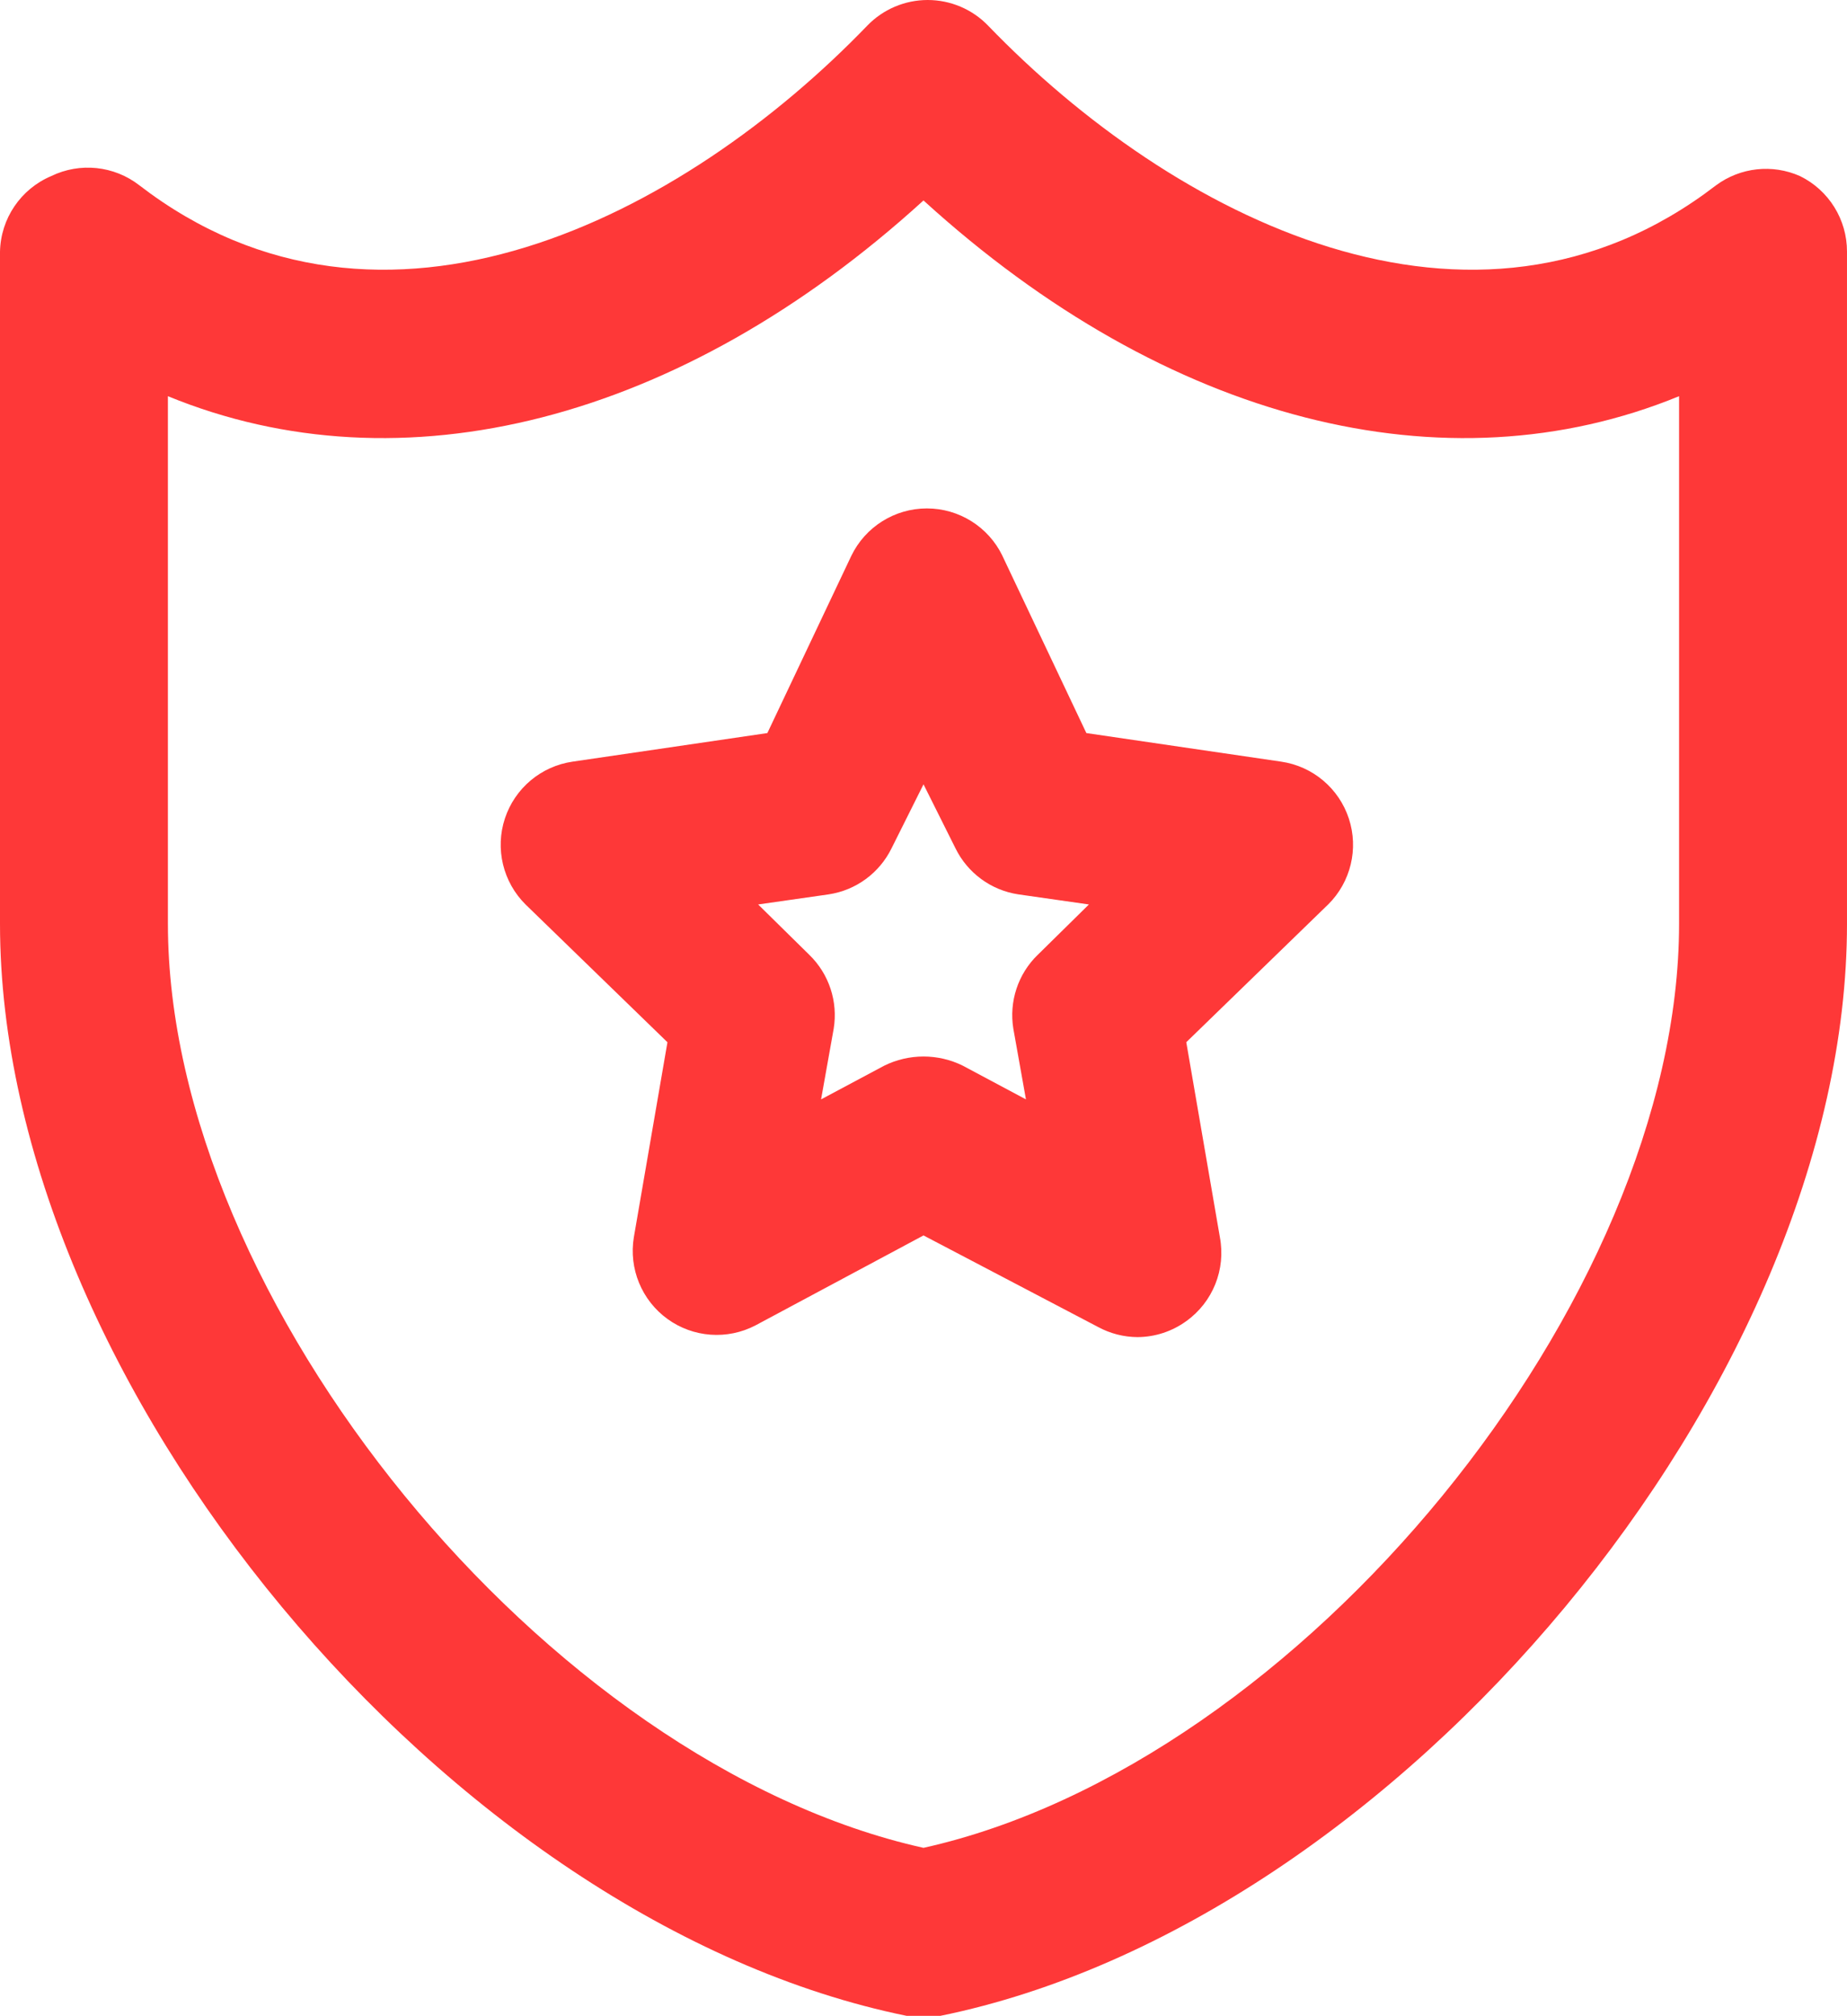
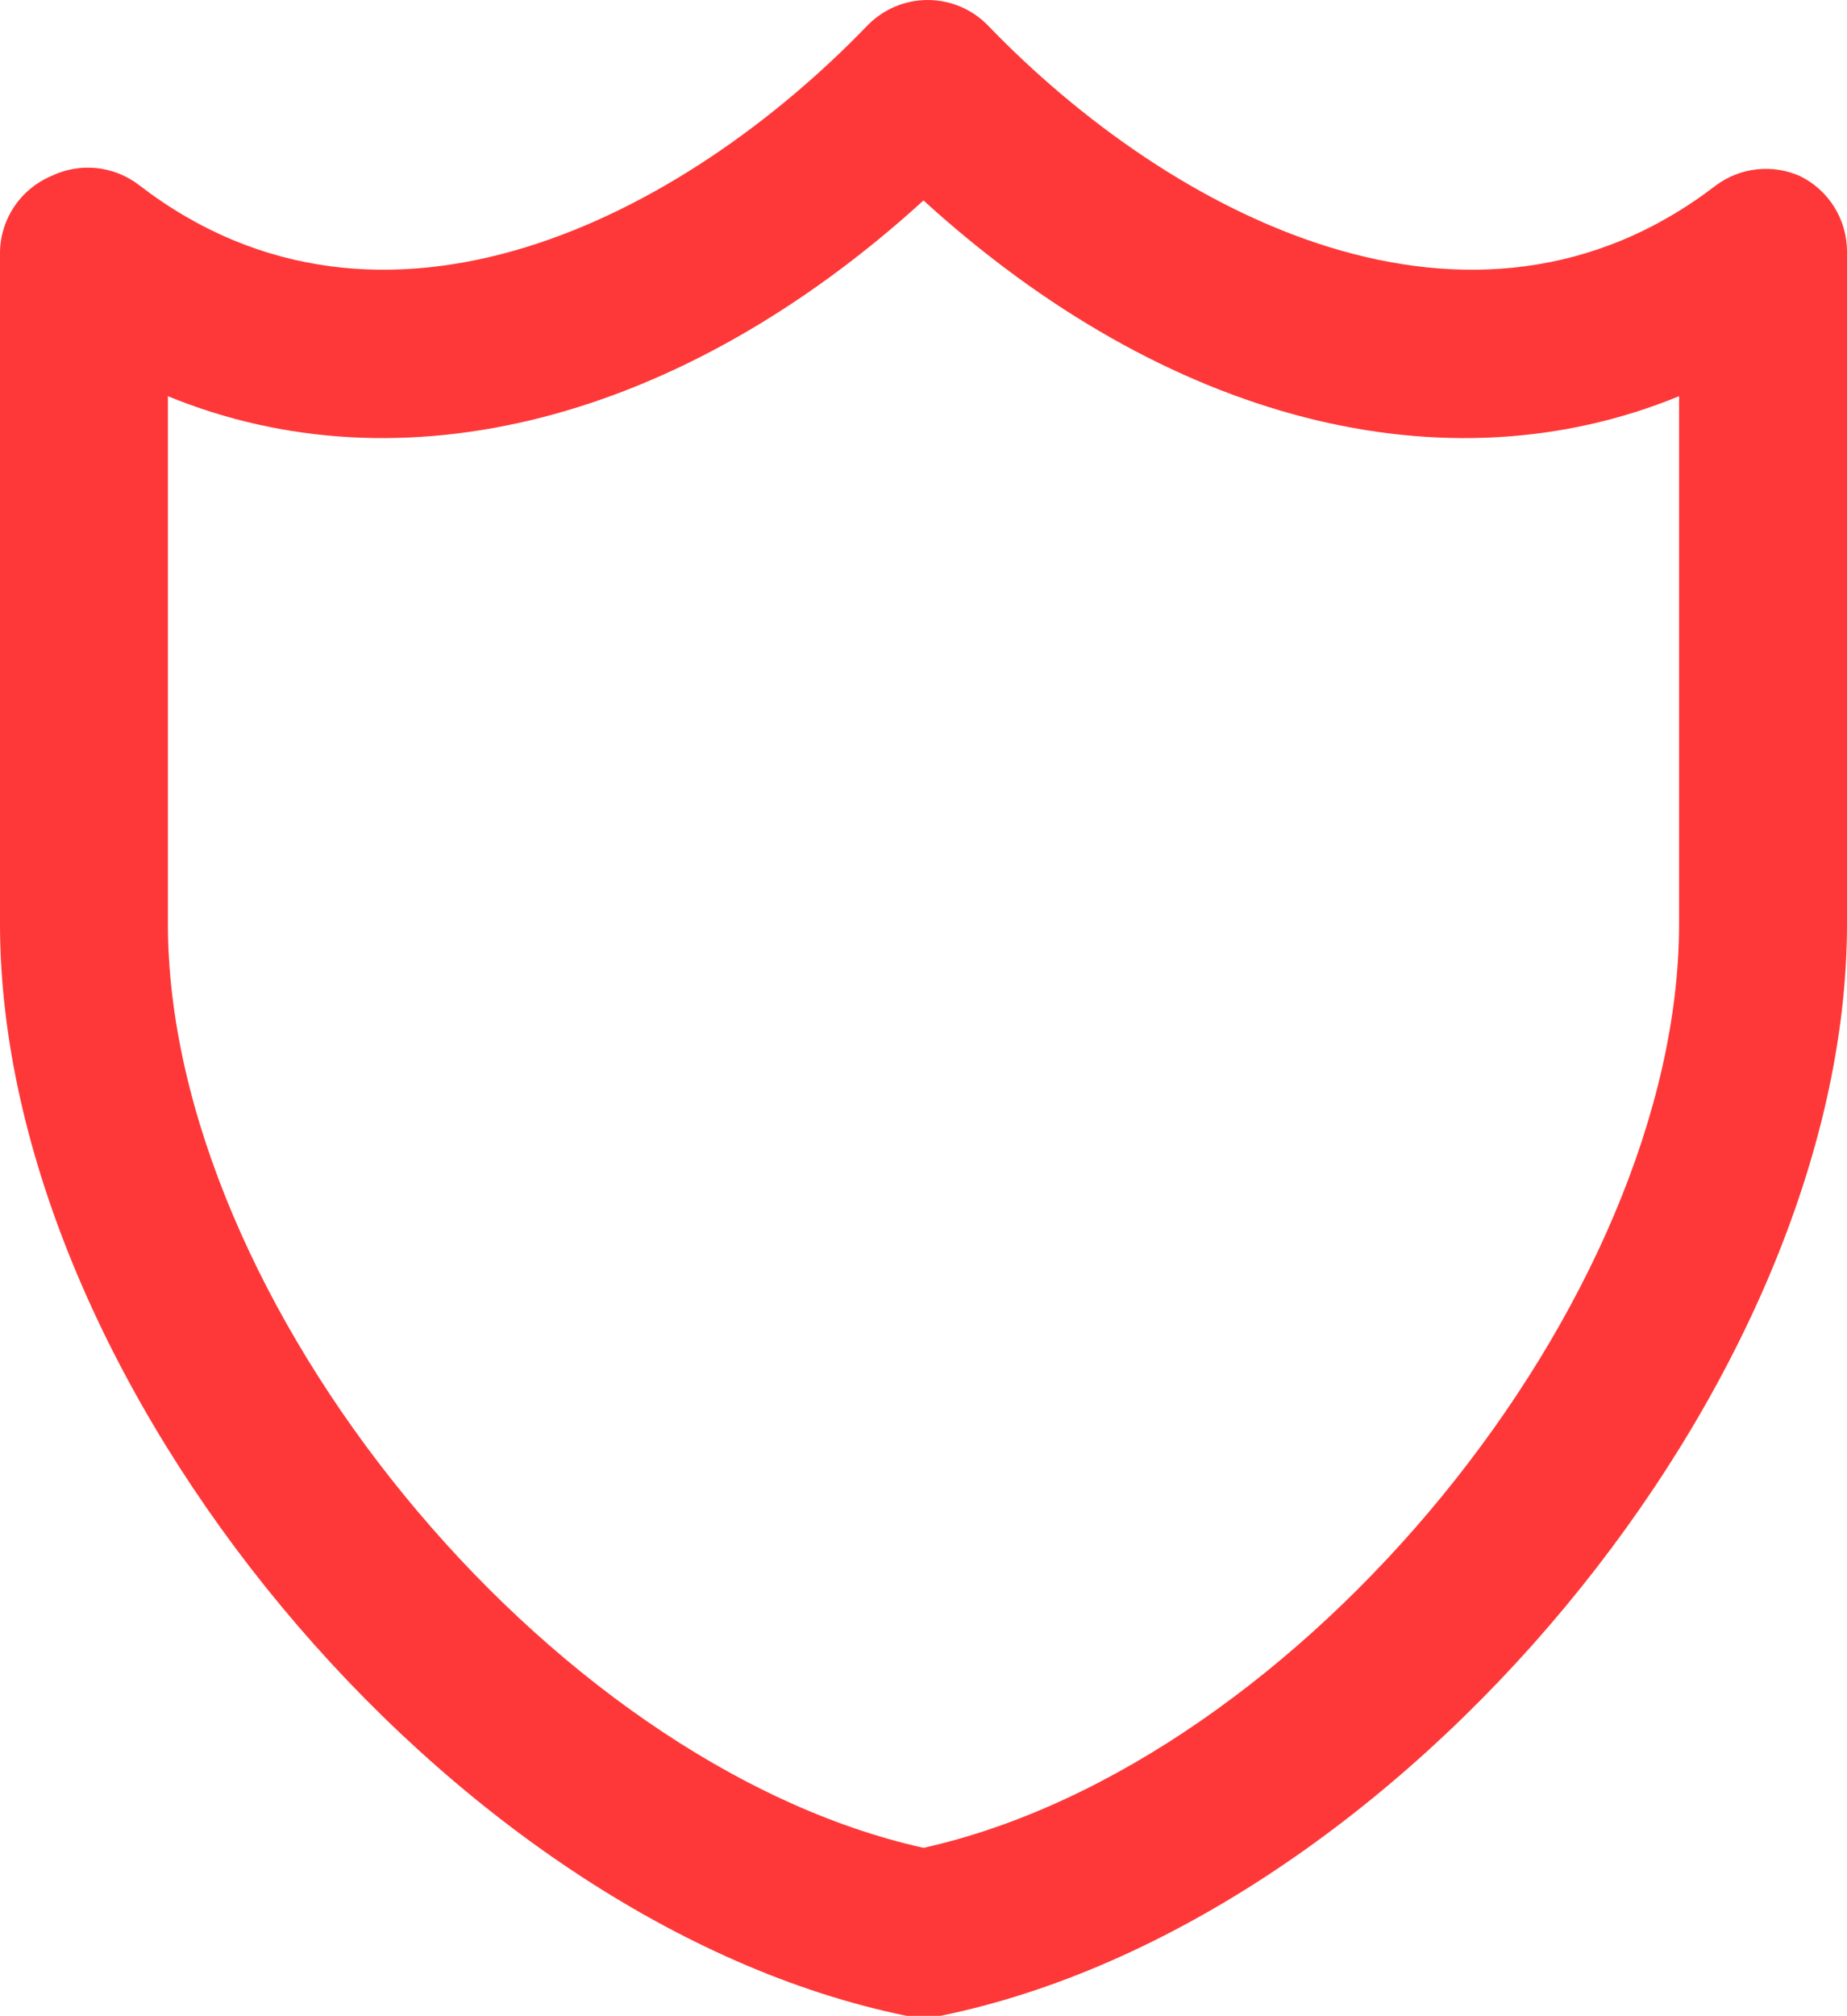
<svg xmlns="http://www.w3.org/2000/svg" width="352" height="384" viewBox="0 0 352 384" fill="none">
  <path d="M179.199 383.936C266.4 366.179 351.999 263.292 351.999 175.936V47.936C352.014 41.814 348.535 36.229 343.042 33.536C337.778 31.2 331.671 31.872 327.042 35.293C280.642 70.972 223.364 41.214 188.321 4.893C185.307 1.764 181.142 0 176.8 0C172.457 0 168.293 1.764 165.278 4.893C130.235 41.214 72.957 70.972 26.557 35.293C21.75 31.557 15.236 30.879 9.757 33.536C3.95 35.993 0.129 41.629 0 47.936V175.936C0 263.292 85.599 366.181 172.8 383.936H179.199ZM31.999 175.936V75.458C76.477 93.701 129.599 80.415 175.999 38.178C222.399 80.422 275.521 93.7 319.999 75.458V175.936C319.999 247.614 247.842 335.936 175.999 351.936C104.156 335.936 31.999 247.614 31.999 175.936Z" fill="#FE3838" />
-   <path d="M209.281 252.741C211.595 253.991 214.174 254.648 216.802 254.662C220.138 254.641 223.381 253.576 226.081 251.619C231.152 247.99 233.645 241.748 232.481 235.619L226.081 198.497L253.124 172.254V172.261C257.431 167.989 258.959 161.646 257.059 155.889C255.159 150.125 250.166 145.932 244.159 145.061L207.037 139.618L191.037 105.86H191.044C188.366 100.339 182.773 96.832 176.644 96.832C170.509 96.832 164.916 100.339 162.244 105.86L146.244 139.618L109.122 145.061C103.115 145.932 98.123 150.125 96.222 155.889C94.329 161.646 95.851 167.989 100.158 172.261L127.201 198.504L120.801 235.626V235.619C119.808 241.605 122.286 247.64 127.201 251.205C132.115 254.762 138.622 255.233 144.001 252.419L176.001 235.298L209.281 252.741ZM156.481 209.383L158.881 195.94C159.731 190.769 158.002 185.512 154.245 181.862L144.488 172.262L157.931 170.34H157.924C163.124 169.562 167.609 166.269 169.924 161.54L176.002 149.383L182.081 161.54C184.395 166.269 188.881 169.562 194.081 170.34L207.524 172.262L197.767 181.862H197.759C194.002 185.512 192.274 190.769 193.124 195.94L195.524 209.383L183.524 202.983C178.781 200.633 173.224 200.633 168.481 202.983L156.481 209.383Z" fill="#FE3838" />
</svg>